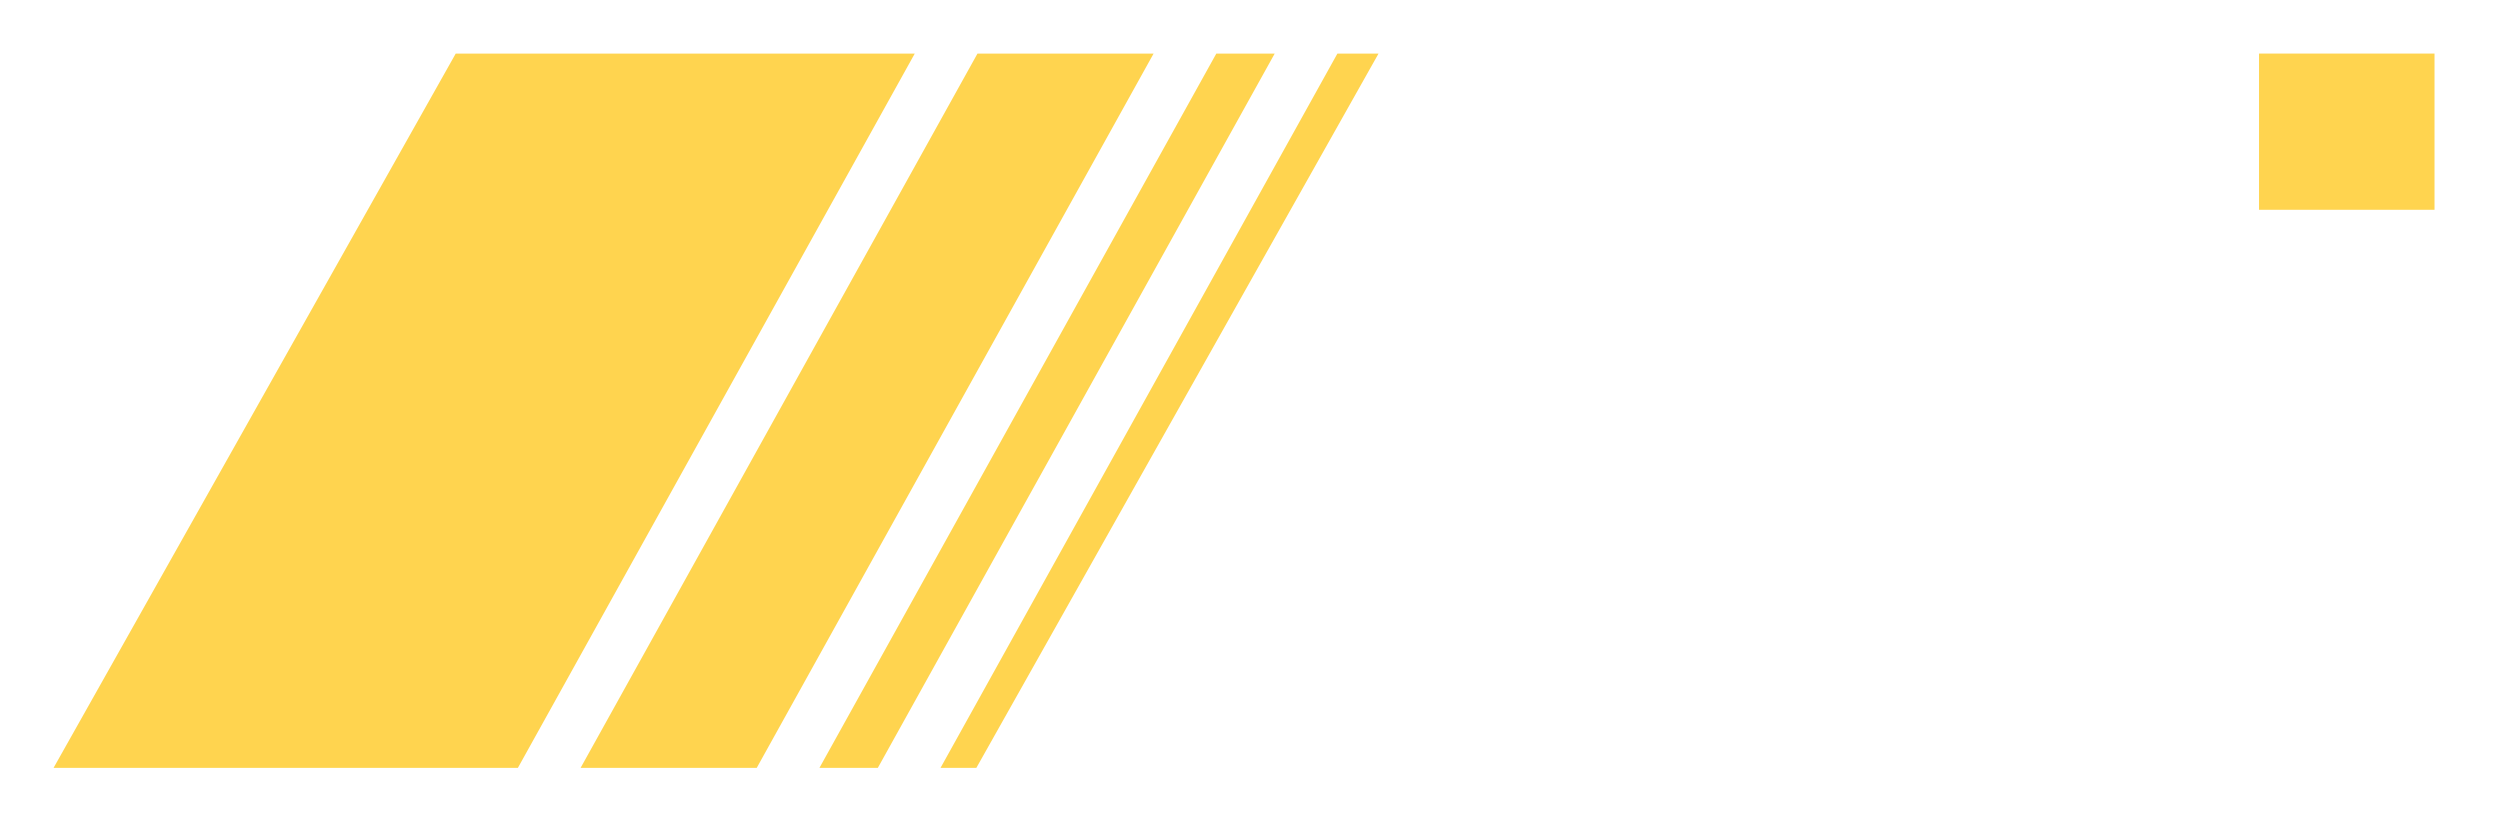
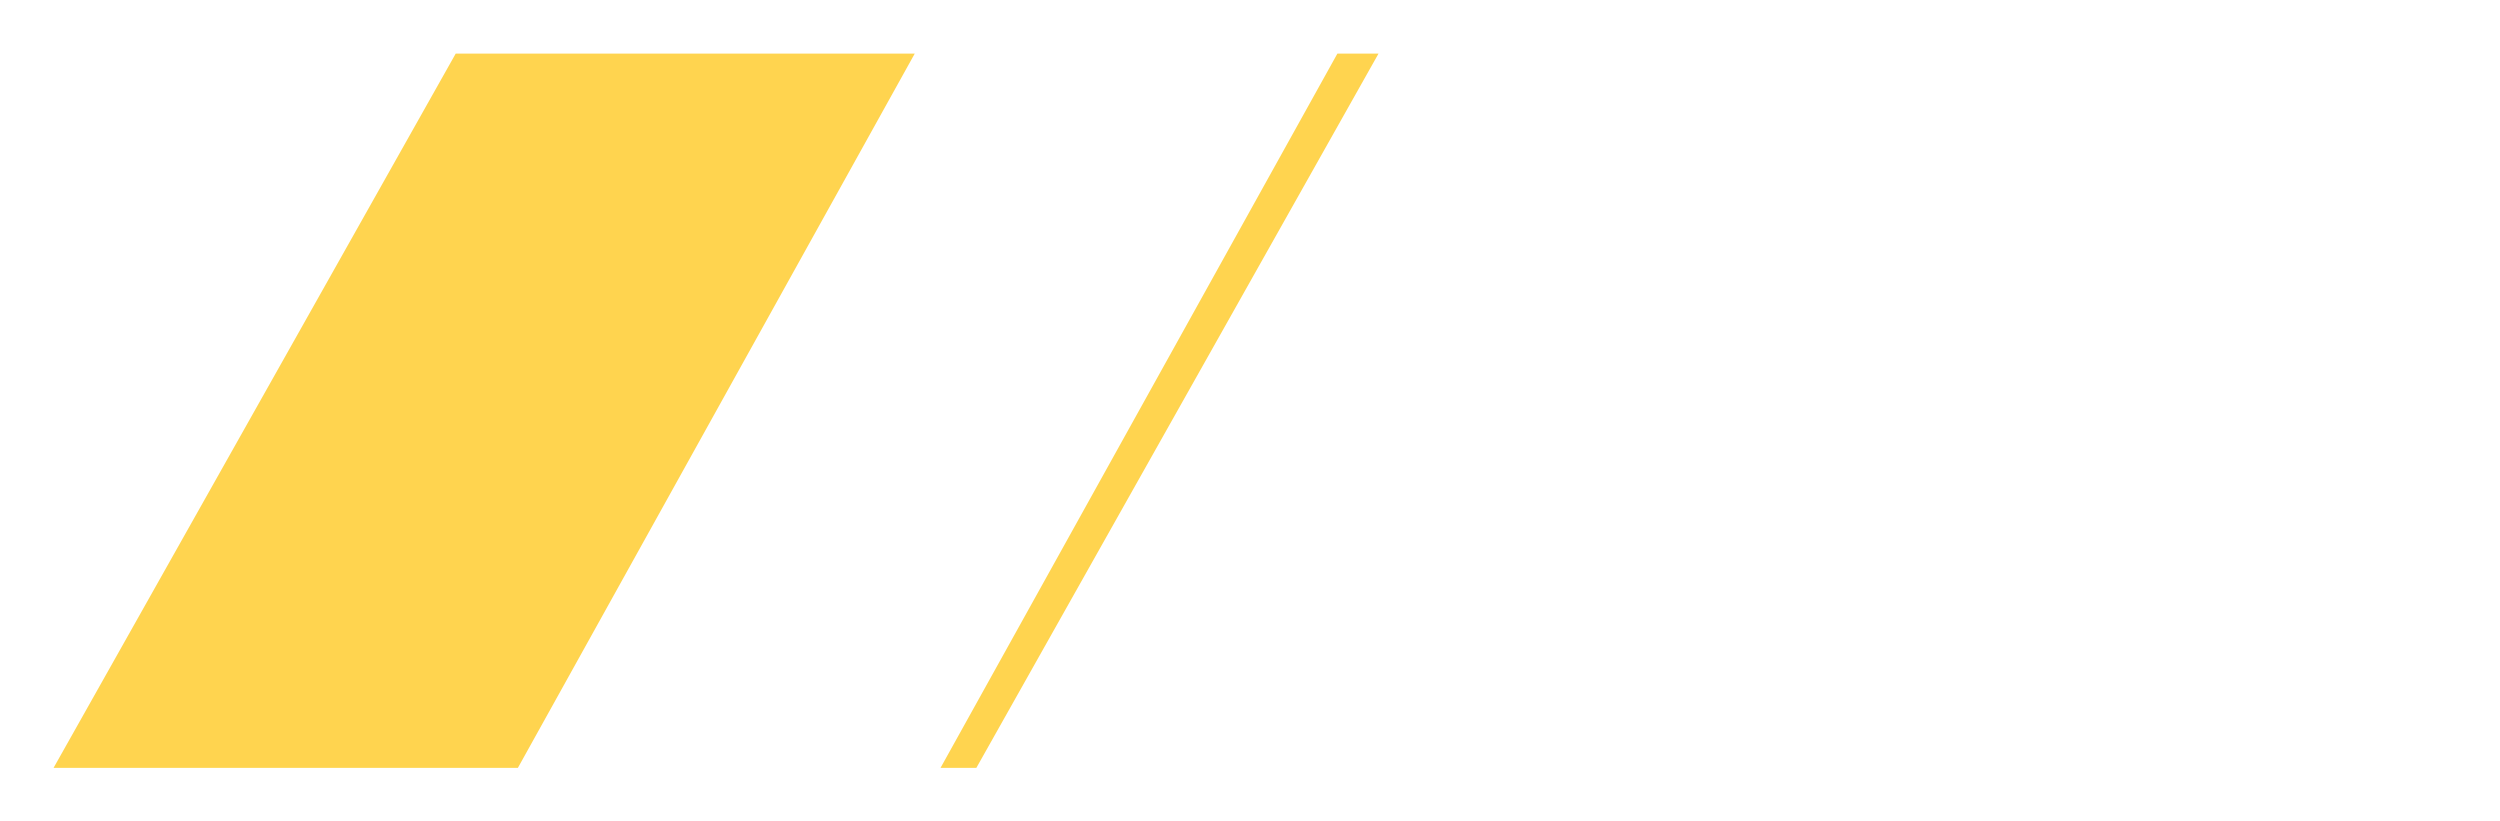
<svg xmlns="http://www.w3.org/2000/svg" width="140" height="46" viewBox="0 0 140 46" fill="none">
  <g filter="url(#filter0_d_0_13693)">
    <path fill-rule="evenodd" clip-rule="evenodd" d="M93.245 42H83.753L83.129 35.711H71.428L68.246 42H58.309L80.102 2H87.349L93.245 42ZM81.225 16.327L75.266 28.126H82.388L81.225 16.327Z" fill="white" />
-     <path d="M92.403 2V10.763H102.231V42H112.059V10.763H121.888V2H92.403Z" fill="white" />
-     <path d="M126.505 2H136.333V10.748H126.505V2Z" fill="#FFD44F" />
-     <path d="M126.505 15.383H136.333V42H126.505V15.383Z" fill="white" />
-     <path d="M32.514 42H42.377L64.602 2H54.739L32.514 42Z" fill="#FFD44F" />
-     <path d="M71.384 2H68.114L45.889 42H49.159L71.384 2Z" fill="#FFD44F" />
    <path d="M51.227 2H25.521L3 42H29.002L51.227 2Z" fill="#FFD44F" />
    <path d="M52.67 42H54.676L77.198 2H74.895L52.67 42Z" fill="#FFD44F" />
  </g>
  <defs>
    <filter id="filter0_d_0_13693" x="0" y="0" width="139.333" height="46" filterUnits="userSpaceOnUse" color-interpolation-filters="sRGB">
      <feFlood flood-opacity="0" result="BackgroundImageFix" />
      <feColorMatrix in="SourceAlpha" type="matrix" values="0 0 0 0 0 0 0 0 0 0 0 0 0 0 0 0 0 0 127 0" result="hardAlpha" />
      <feOffset dy="1" />
      <feGaussianBlur stdDeviation="1.5" />
      <feColorMatrix type="matrix" values="0 0 0 0 0 0 0 0 0 0 0 0 0 0 0 0 0 0 0.5 0" />
      <feBlend mode="normal" in2="BackgroundImageFix" result="effect1_dropShadow_0_13693" />
      <feBlend mode="normal" in="SourceGraphic" in2="effect1_dropShadow_0_13693" result="shape" />
    </filter>
  </defs>
</svg>